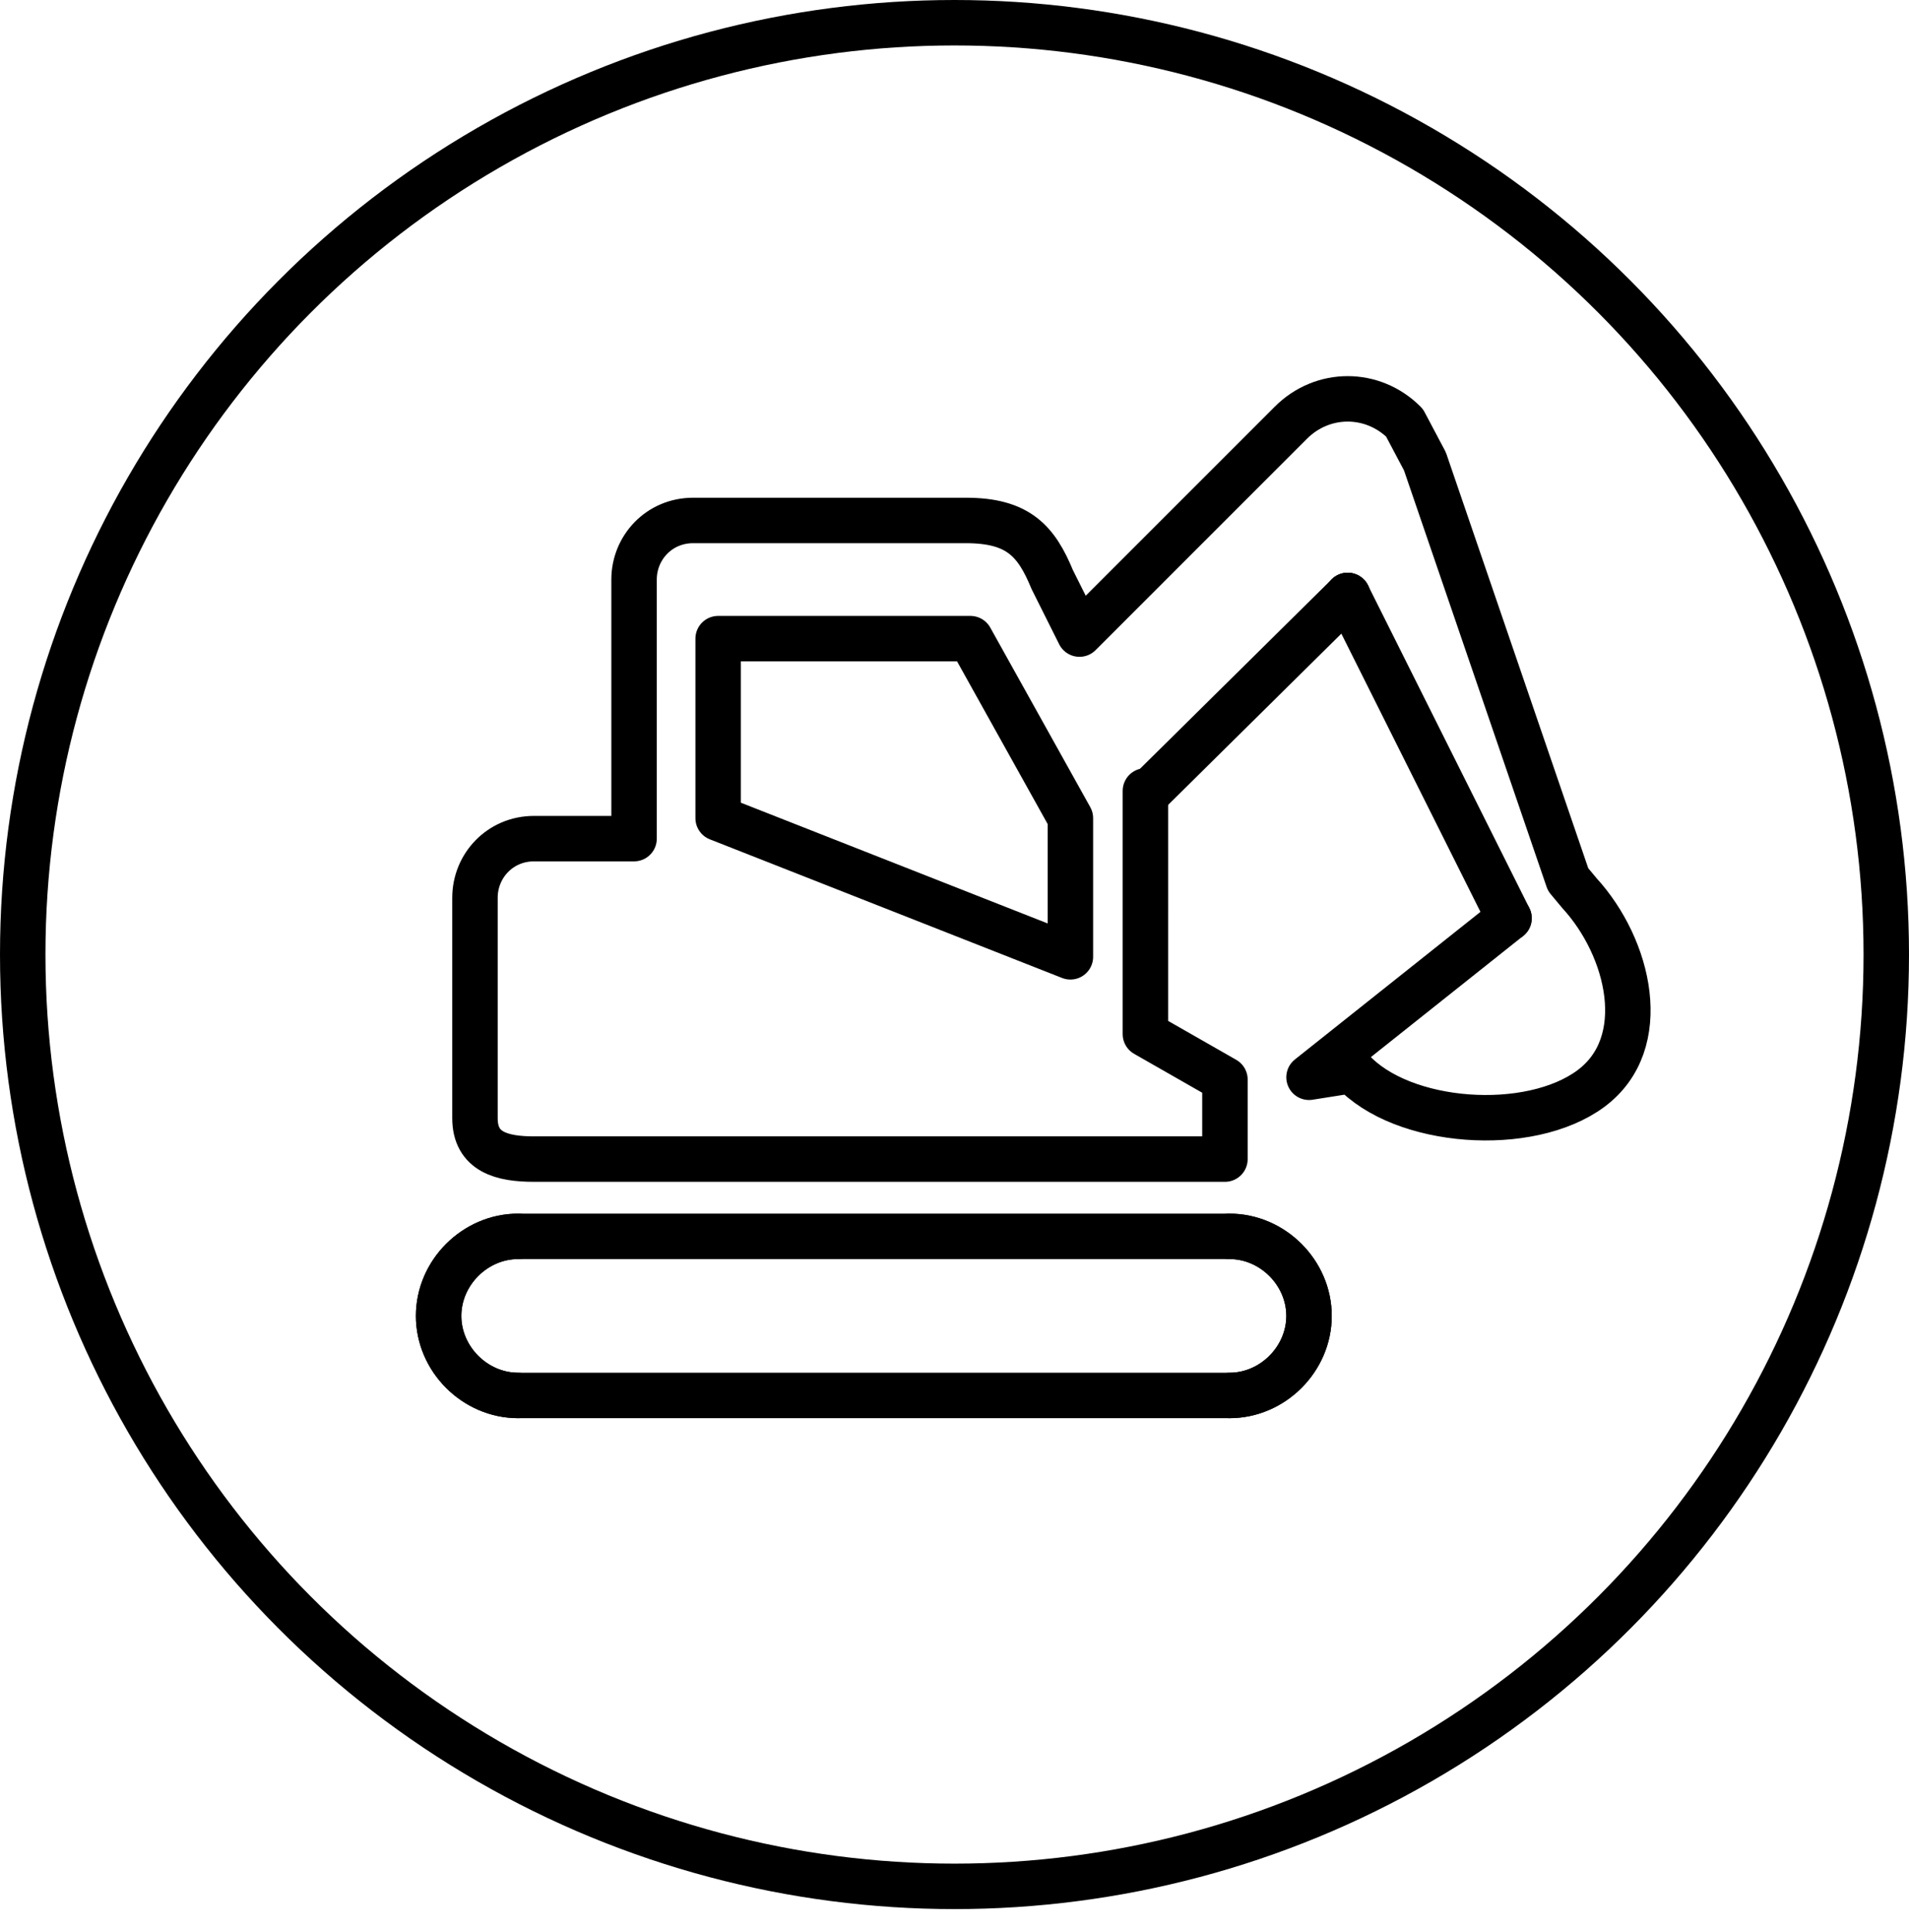
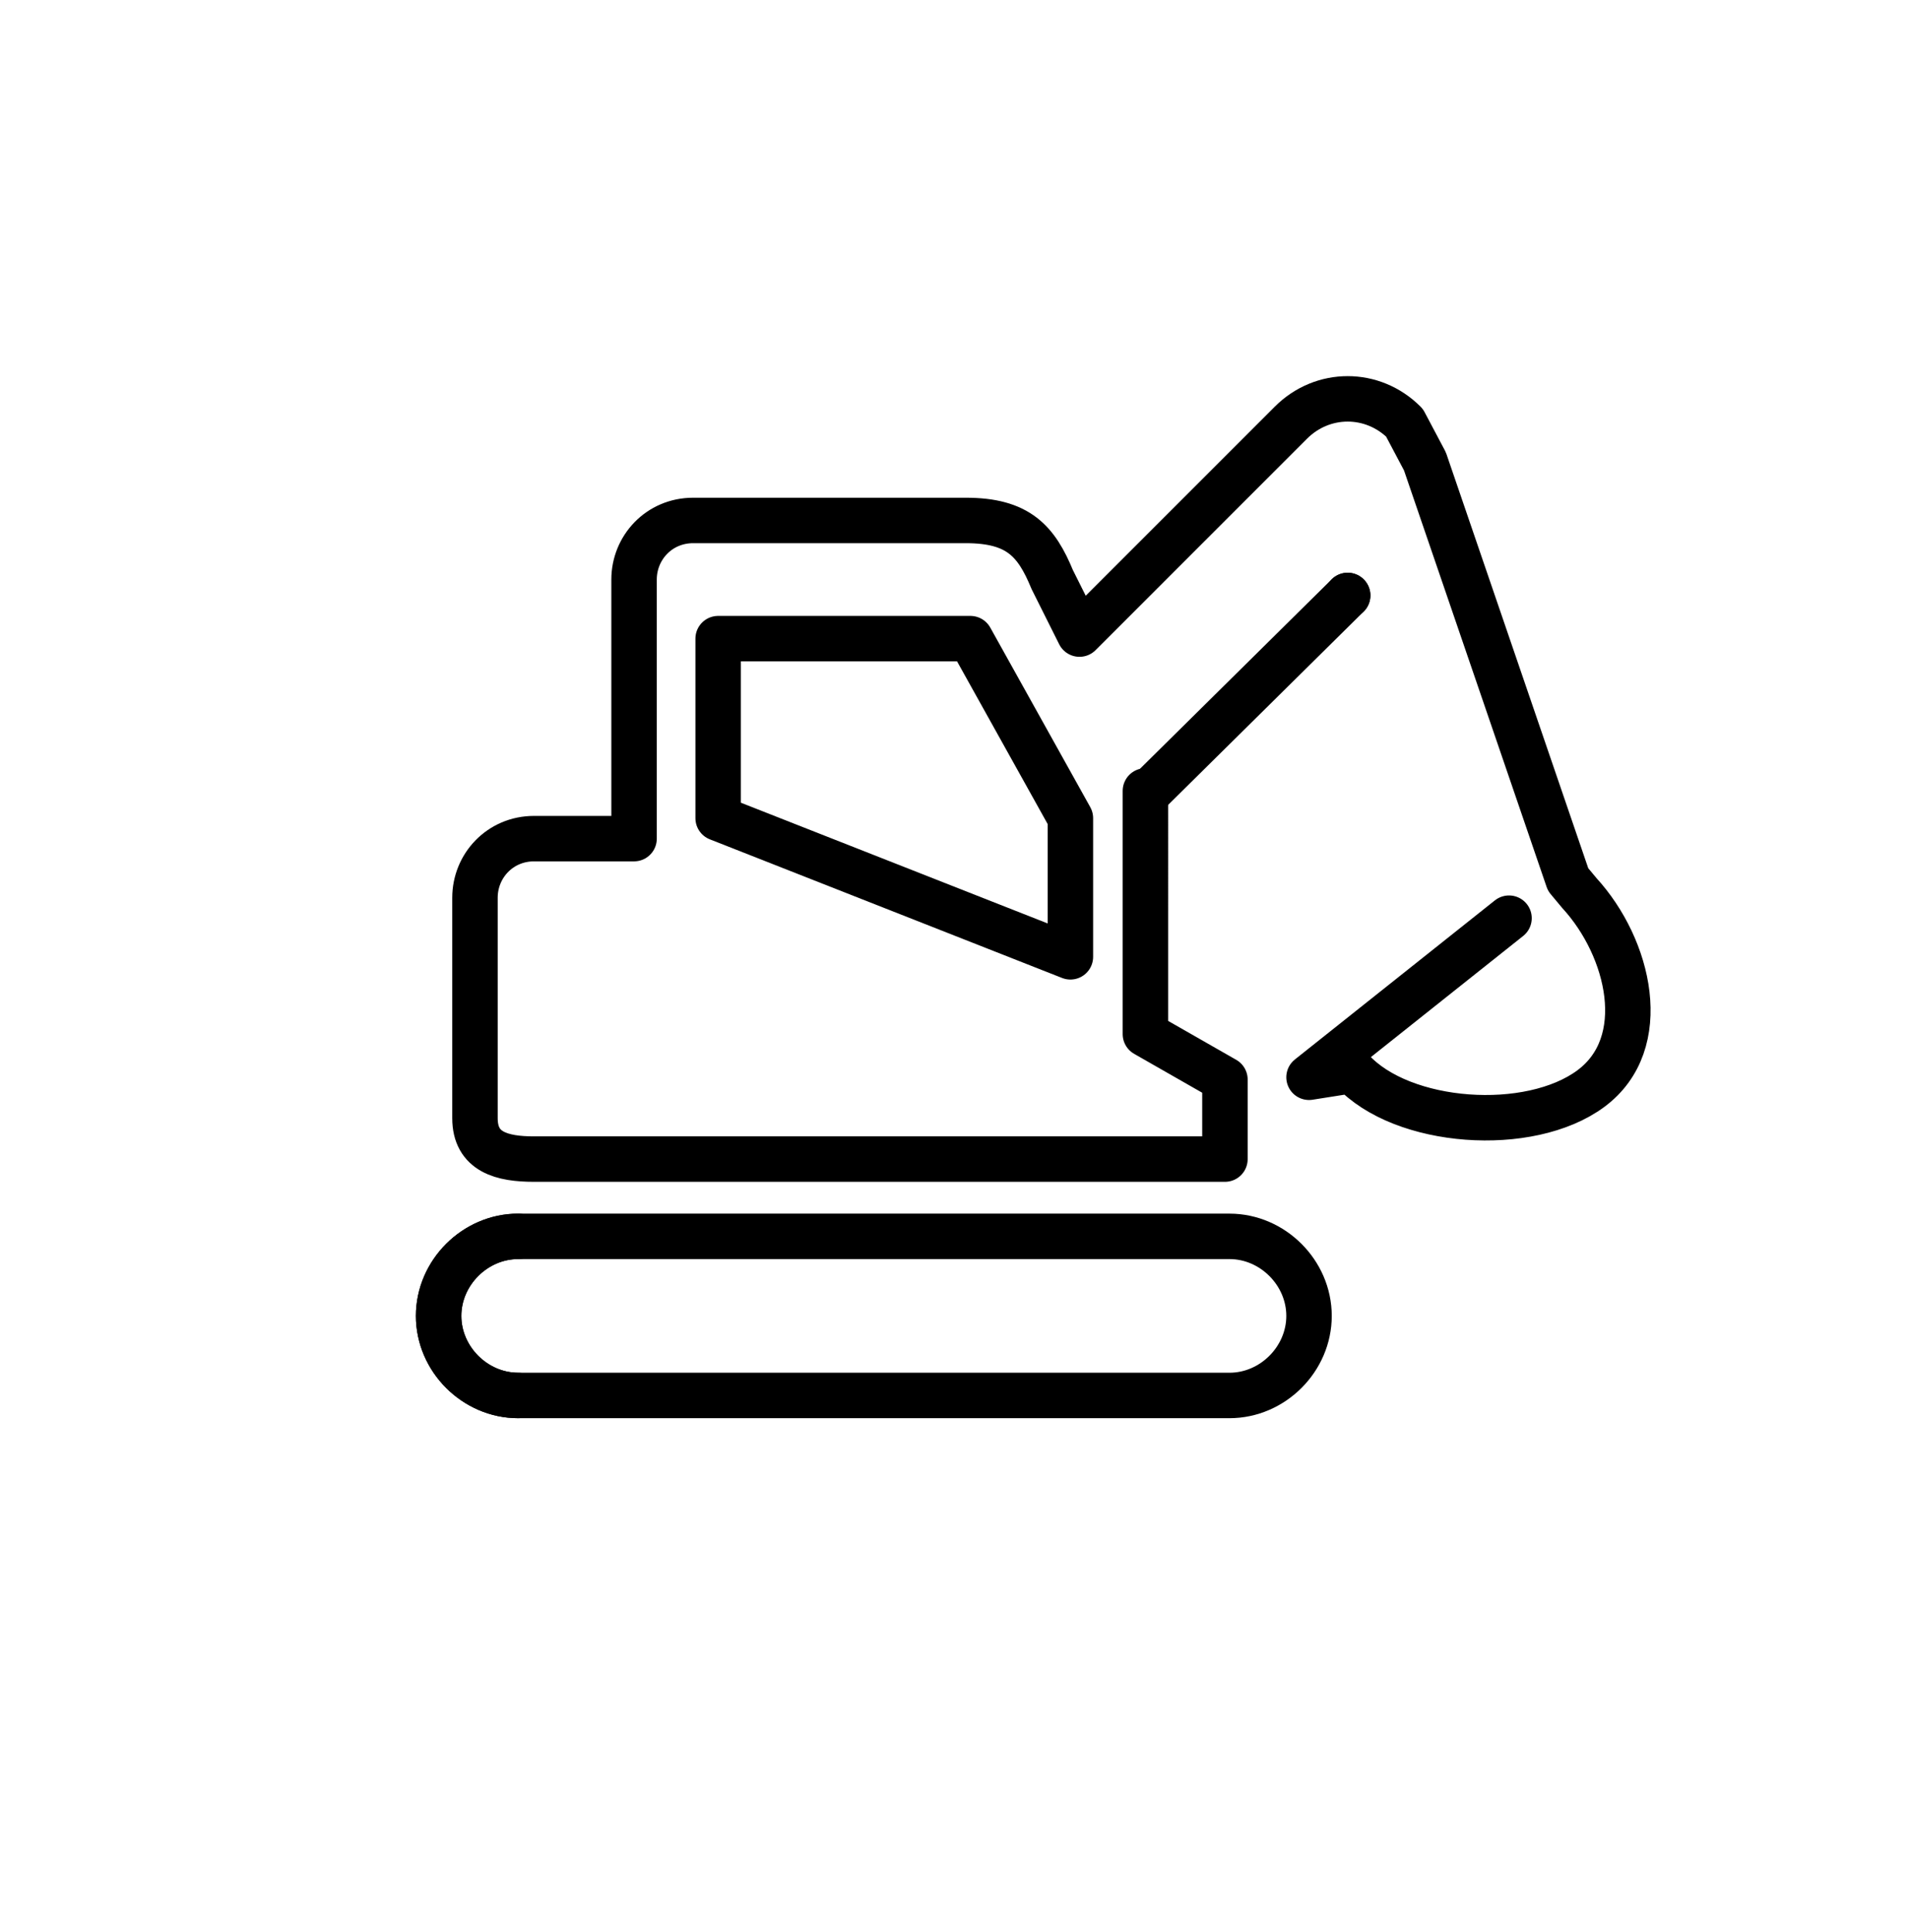
<svg xmlns="http://www.w3.org/2000/svg" version="1.1" id="Layer_1" x="0px" y="0px" viewBox="0 0 84 85" style="enable-background:new 0 0 84 85;" xml:space="preserve">
  <style type="text/css">
	.st0{fill:none;stroke:#000000;stroke-width:2;stroke-linecap:round;stroke-linejoin:round;stroke-miterlimit:10;}
</style>
-   <circle class="st0" cx="42" cy="42" r="41" />
  <g id="con-digger_1_">
    <polygon class="st0" points="47.1,36 47.1,42.1 31.6,36 31.6,28.1 42.7,28.1  " />
    <path class="st0" d="M22.8,61.4c-1.9,0-3.5-1.6-3.5-3.5s1.6-3.5,3.5-3.5h31.3c1.9,0,3.5,1.6,3.5,3.5s-1.6,3.5-3.5,3.5H22.8z" />
    <g>
      <path class="st0" d="M62.8,20.2" />
-       <path class="st0" d="M59.3,26.2" />
      <path class="st0" d="M62.8,20.2" />
      <line class="st0" x1="59.3" y1="26.2" x2="50.6" y2="34.8" />
-       <line class="st0" x1="66.4" y1="40.4" x2="59.3" y2="26.2" />
      <line class="st0" x1="59.3" y1="26.2" x2="59.3" y2="26.2" />
      <path class="st0" d="M66.4,40.4l-8.8,7l1.9-0.3c2.2,2.4,7.8,2.8,10.5,0.8s1.7-6.2-0.5-8.6L69,38.7l-6.3-18.4l-0.9-1.7    c-1.4-1.4-3.6-1.4-5,0l-9.3,9.3l-1.2-2.4c-0.7-1.7-1.5-2.6-3.8-2.6c-2.2,0-12,0-12,0c-1.5,0-2.6,1.2-2.6,2.6v7.9v3.5    c-2.2,0-4.4,0-4.4,0c-1.5,0-2.6,1.2-2.6,2.6v9.7c0,1.5,1.2,1.8,2.6,1.8h30.4v-3.5l-3.5-2V34.8" />
    </g>
    <path class="st0" d="M22.8,61.4c-1.9,0-3.5-1.6-3.5-3.5s1.6-3.5,3.5-3.5" />
    <path class="st0" d="M31.6,61.4" />
    <path class="st0" d="M31.6,54.4" />
    <path class="st0" d="M45.4,61.4" />
    <path class="st0" d="M45.4,54.4" />
-     <path class="st0" d="M54.1,54.4c1.9,0,3.5,1.6,3.5,3.5s-1.6,3.5-3.5,3.5" />
  </g>
</svg>